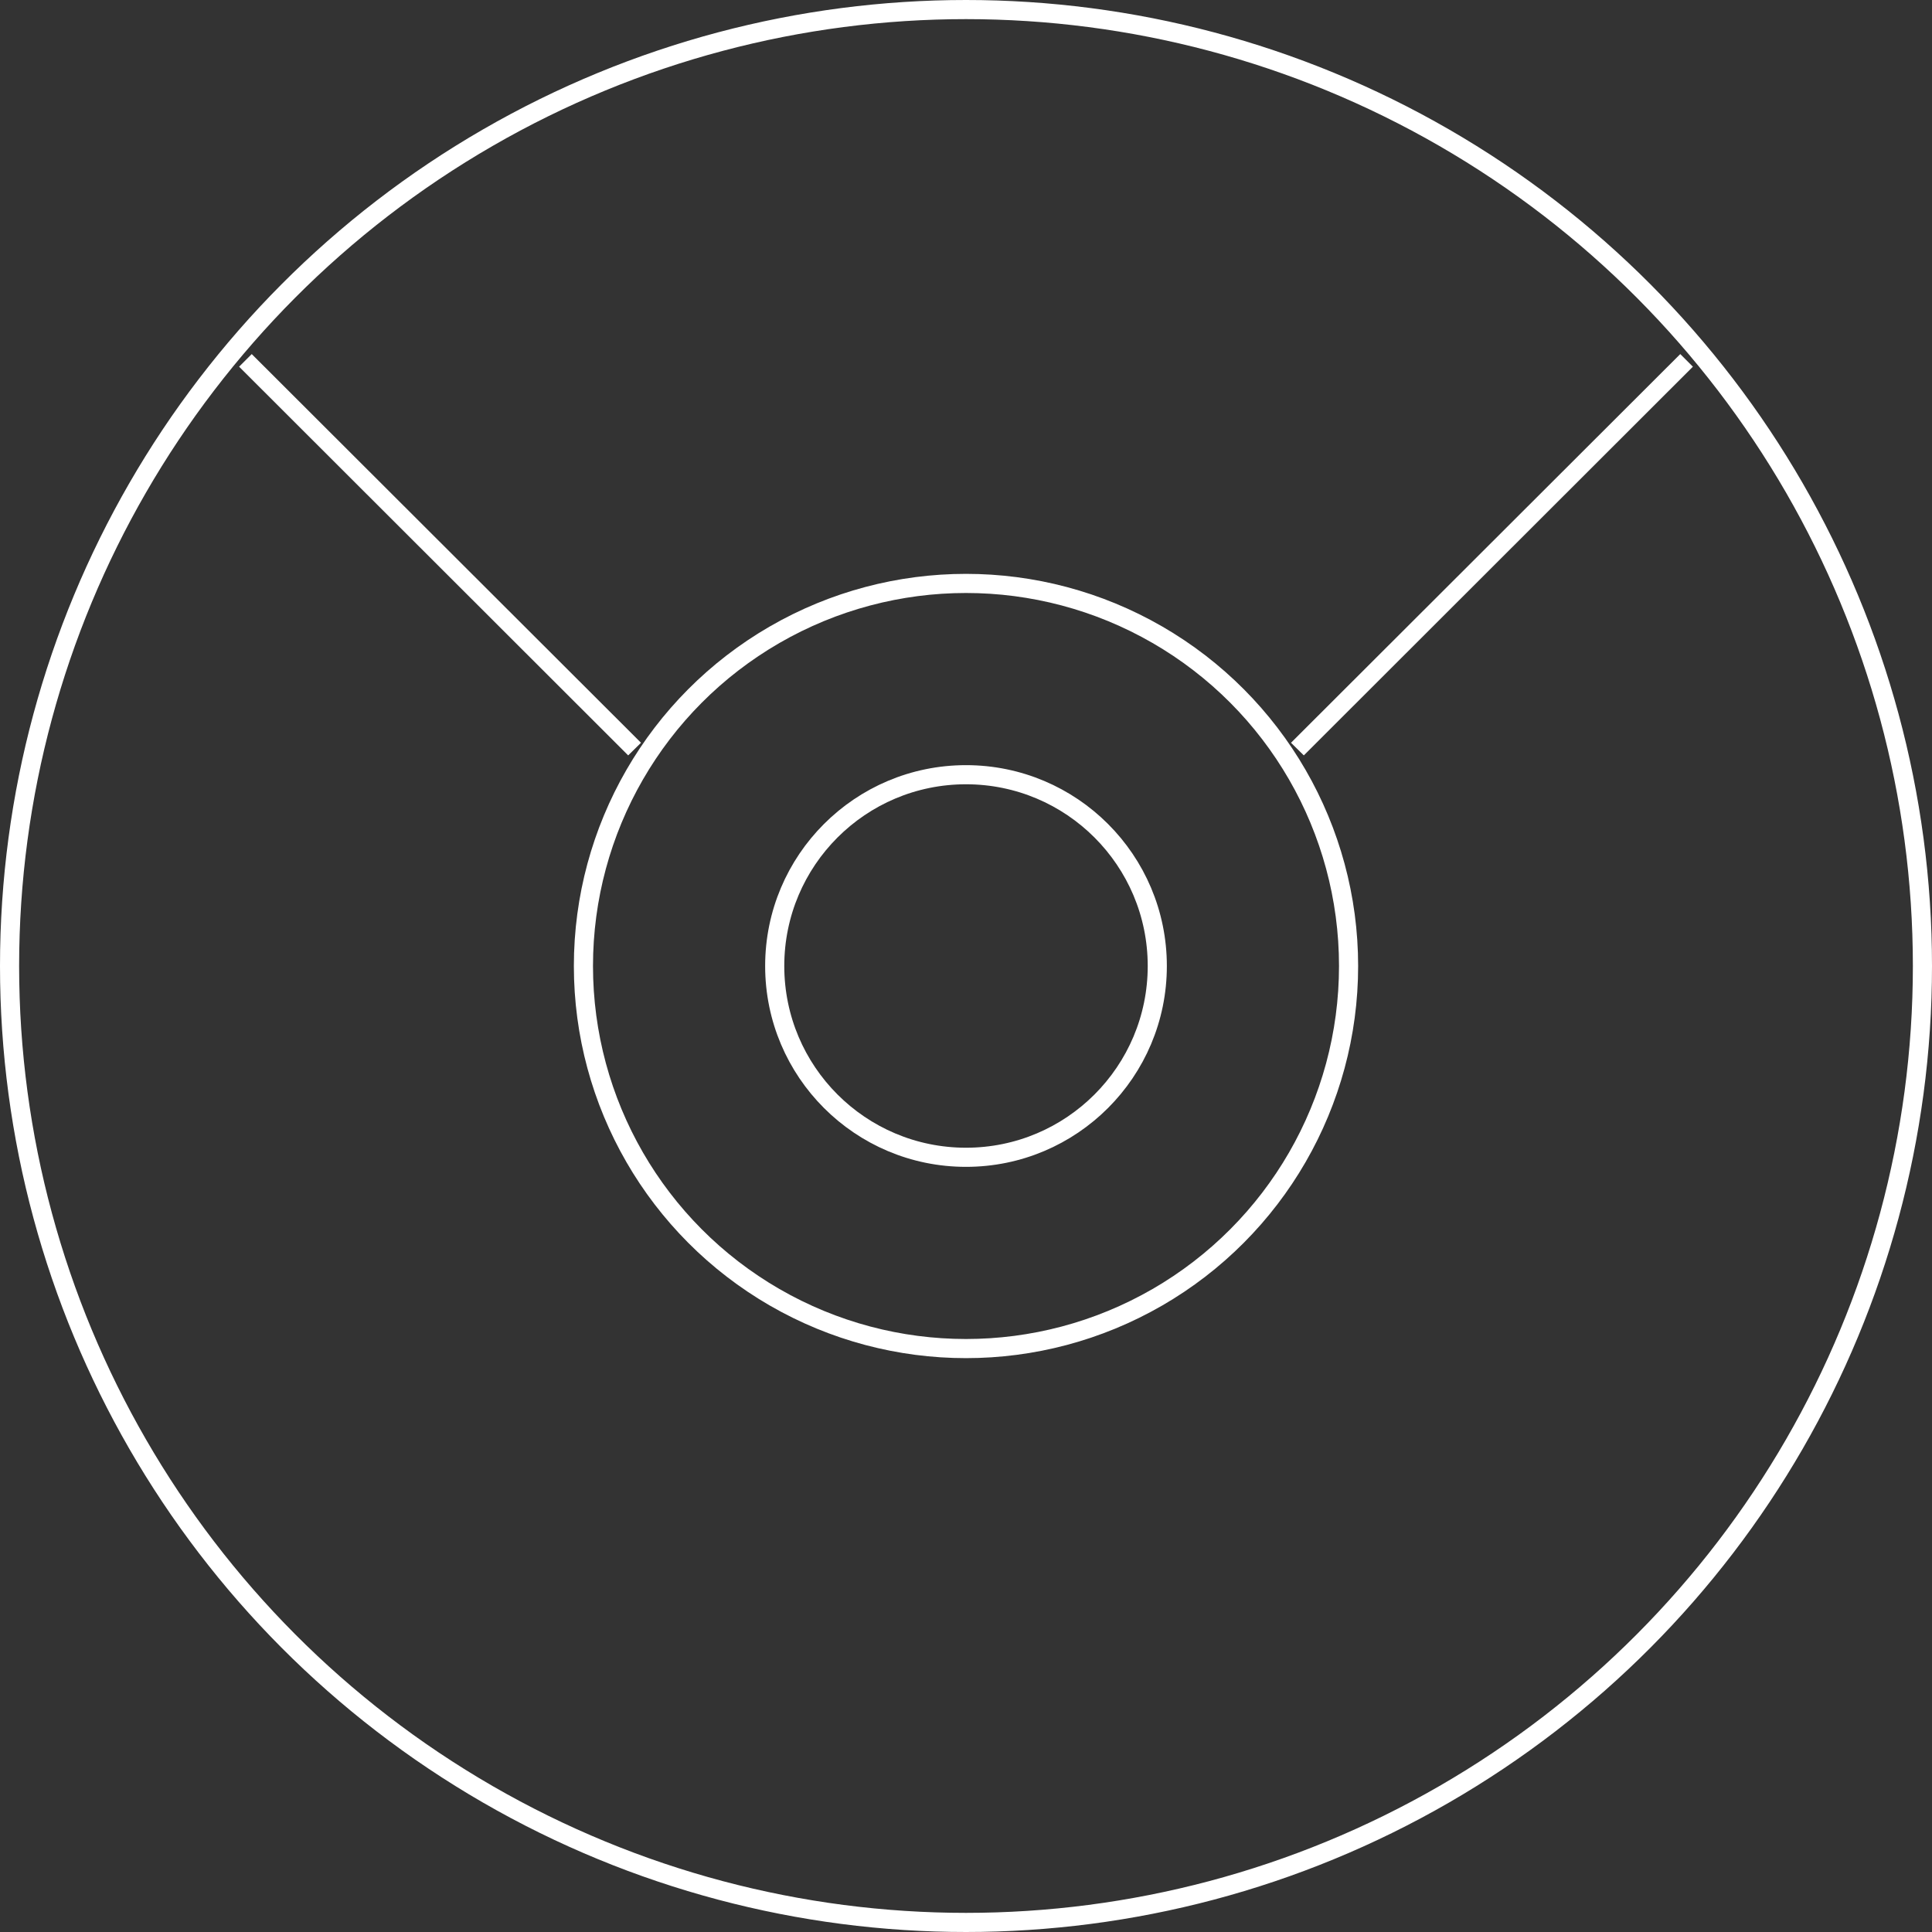
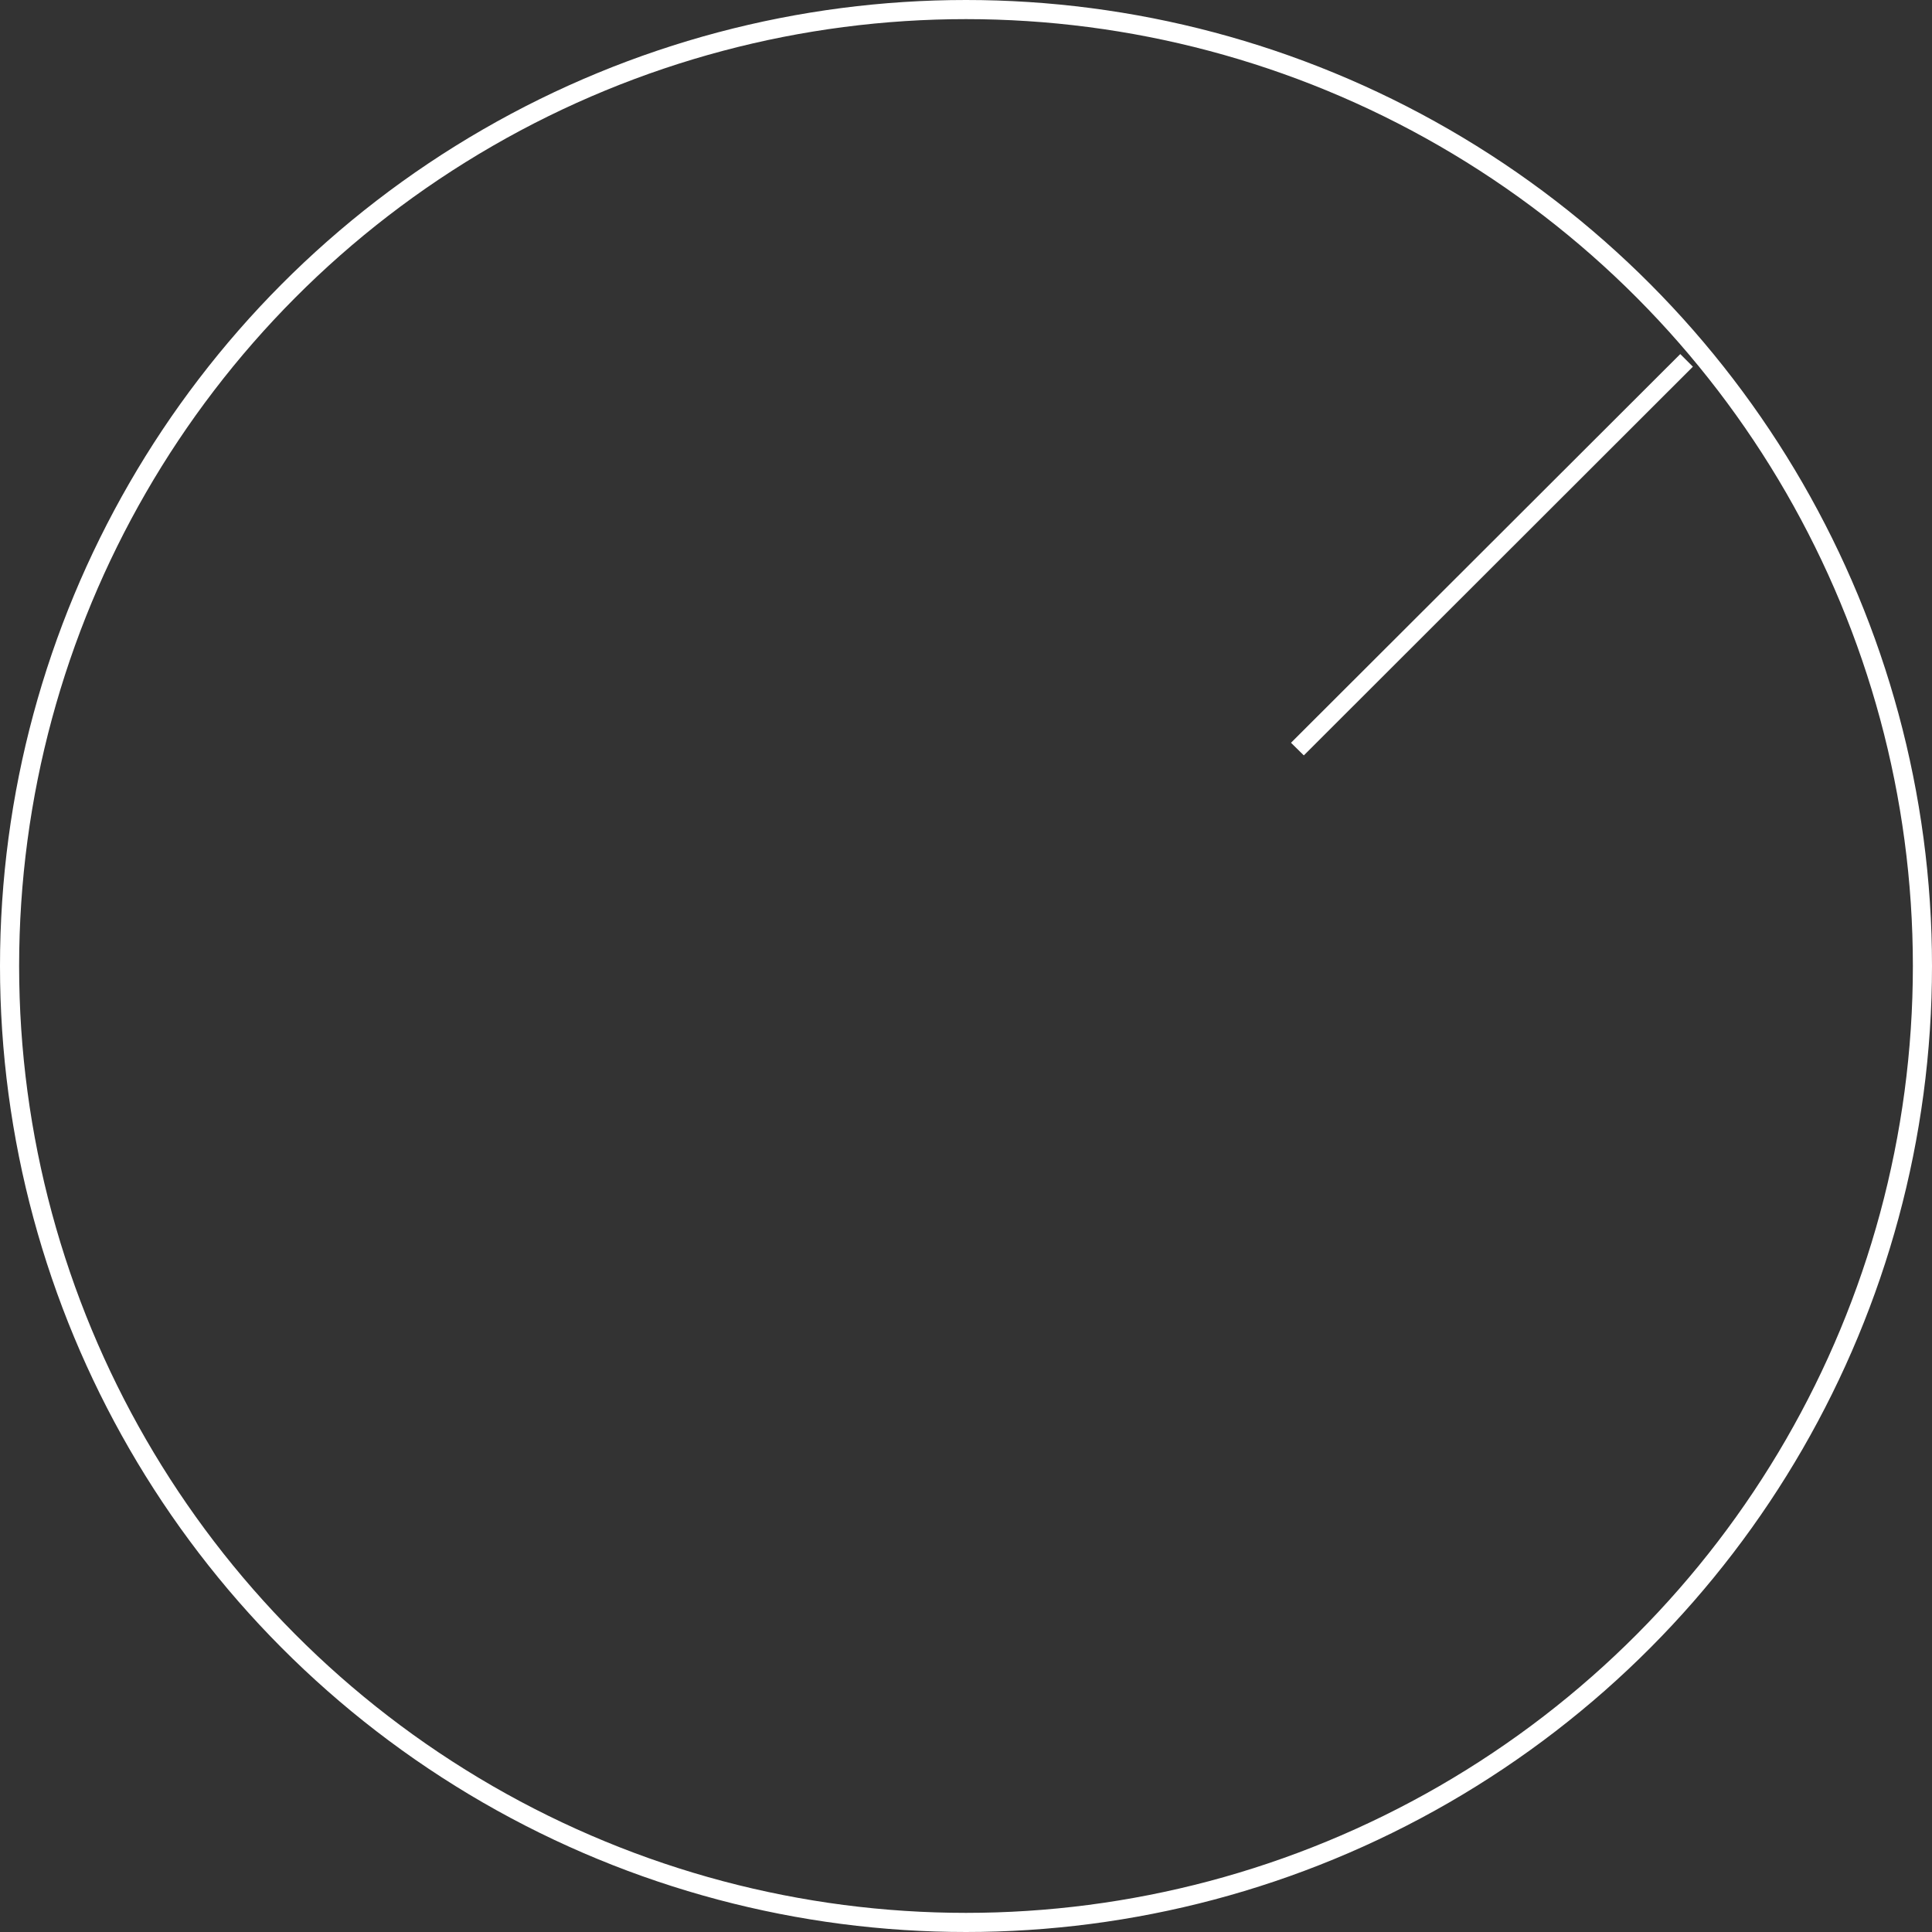
<svg xmlns="http://www.w3.org/2000/svg" id="组_10" data-name="组 10" width="101" height="101" viewBox="0 0 101 101">
  <rect x="0" y="0" width="101" height="101" fill="#333333" stroke="none" />
  <defs>
    <style>
      .cls-1, .cls-2 {
        fill: #fff;
      }

      .cls-1 {
        fill-opacity: 0;
      }

      .cls-1, .cls-3 {
        stroke: #fff;
        stroke-width: 1px;
      }

      .cls-2 {
        fill-rule: evenodd;
      }

      .cls-3 {
        fill: none;
      }
    </style>
  </defs>
  <circle id="椭圆_2_拷贝_3" data-name="椭圆 2 拷贝 3" class="cls-1" cx="50.5" cy="50.5" r="50" />
  <path id="矩形_21_拷贝" data-name="矩形 21 拷贝" class="cls-2" d="M1499,1449.67l-0.66-.66-20.35,20.32,0.67,0.66Z" transform="translate(-1410.5 -1430.5)" />
-   <path id="矩形_21_拷贝_2" data-name="矩形 21 拷贝 2" class="cls-2" d="M1423,1449.67l0.66-.66,20.35,20.32-0.67.66Z" transform="translate(-1410.5 -1430.5)" />
-   <circle id="椭圆_3_拷贝" data-name="椭圆 3 拷贝" class="cls-3" cx="50.5" cy="50.5" r="20" />
-   <circle id="椭圆_3" data-name="椭圆 3" class="cls-3" cx="50.5" cy="50.5" r="10" />
</svg>